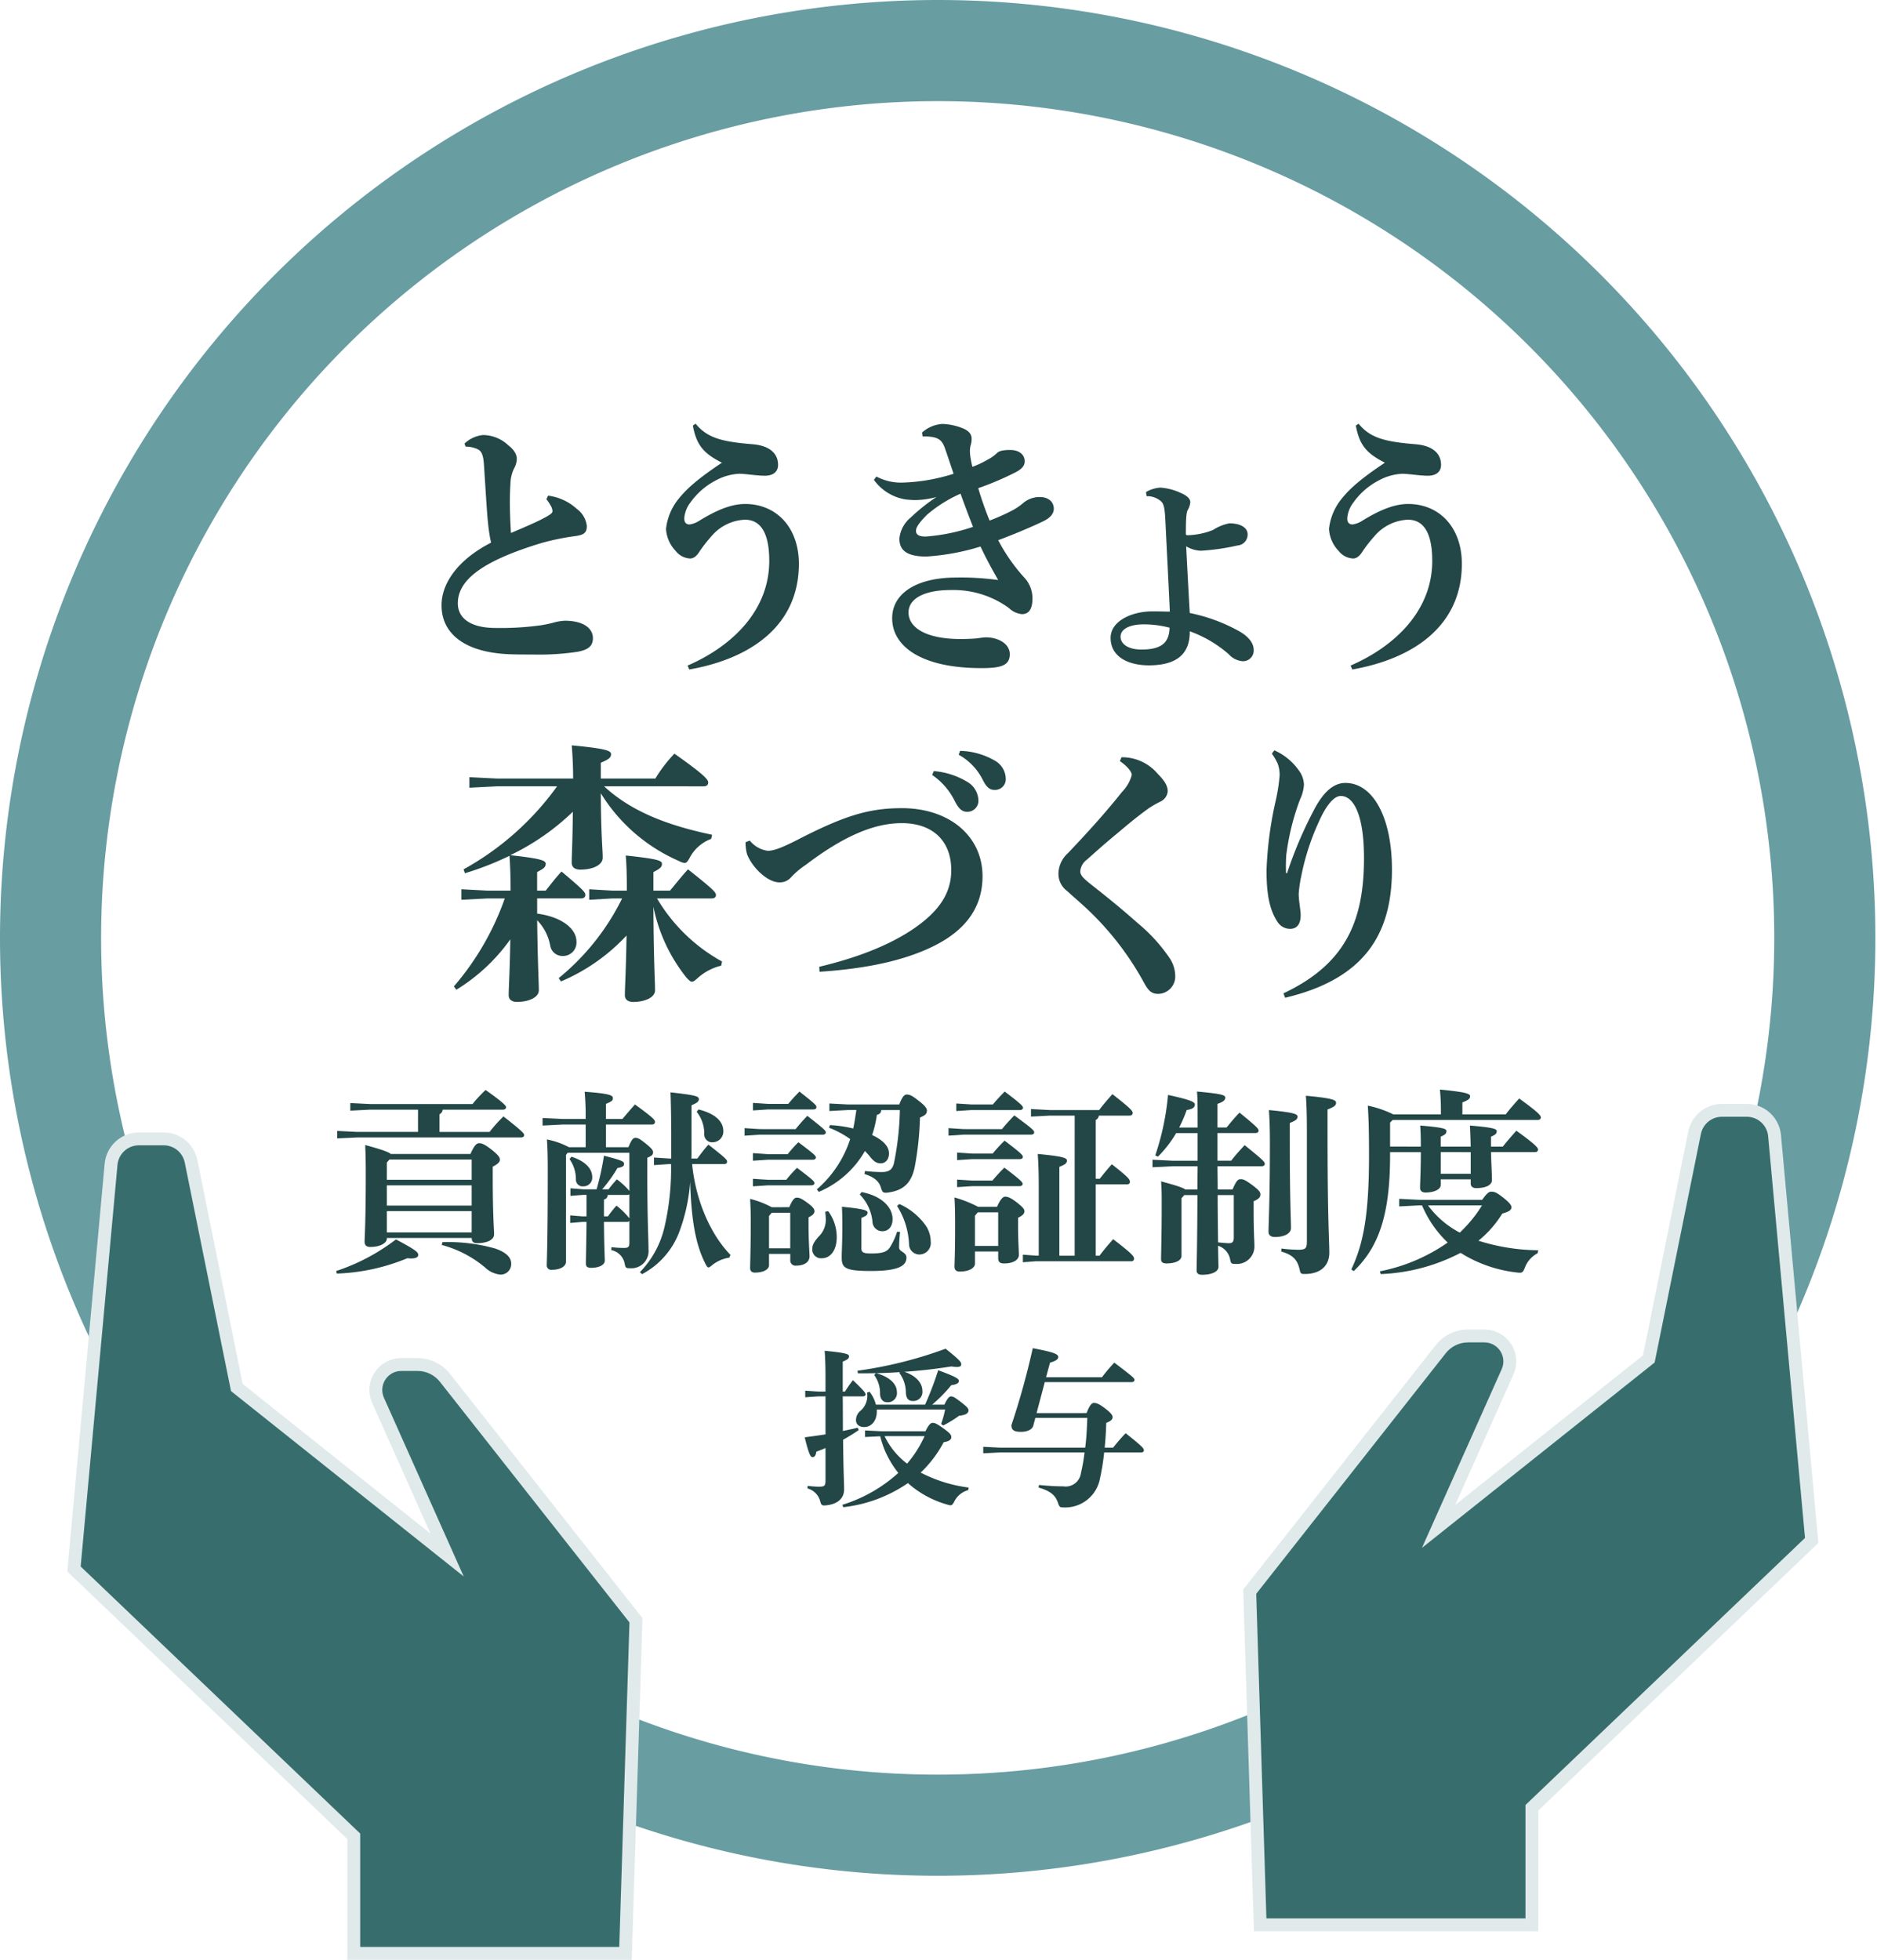
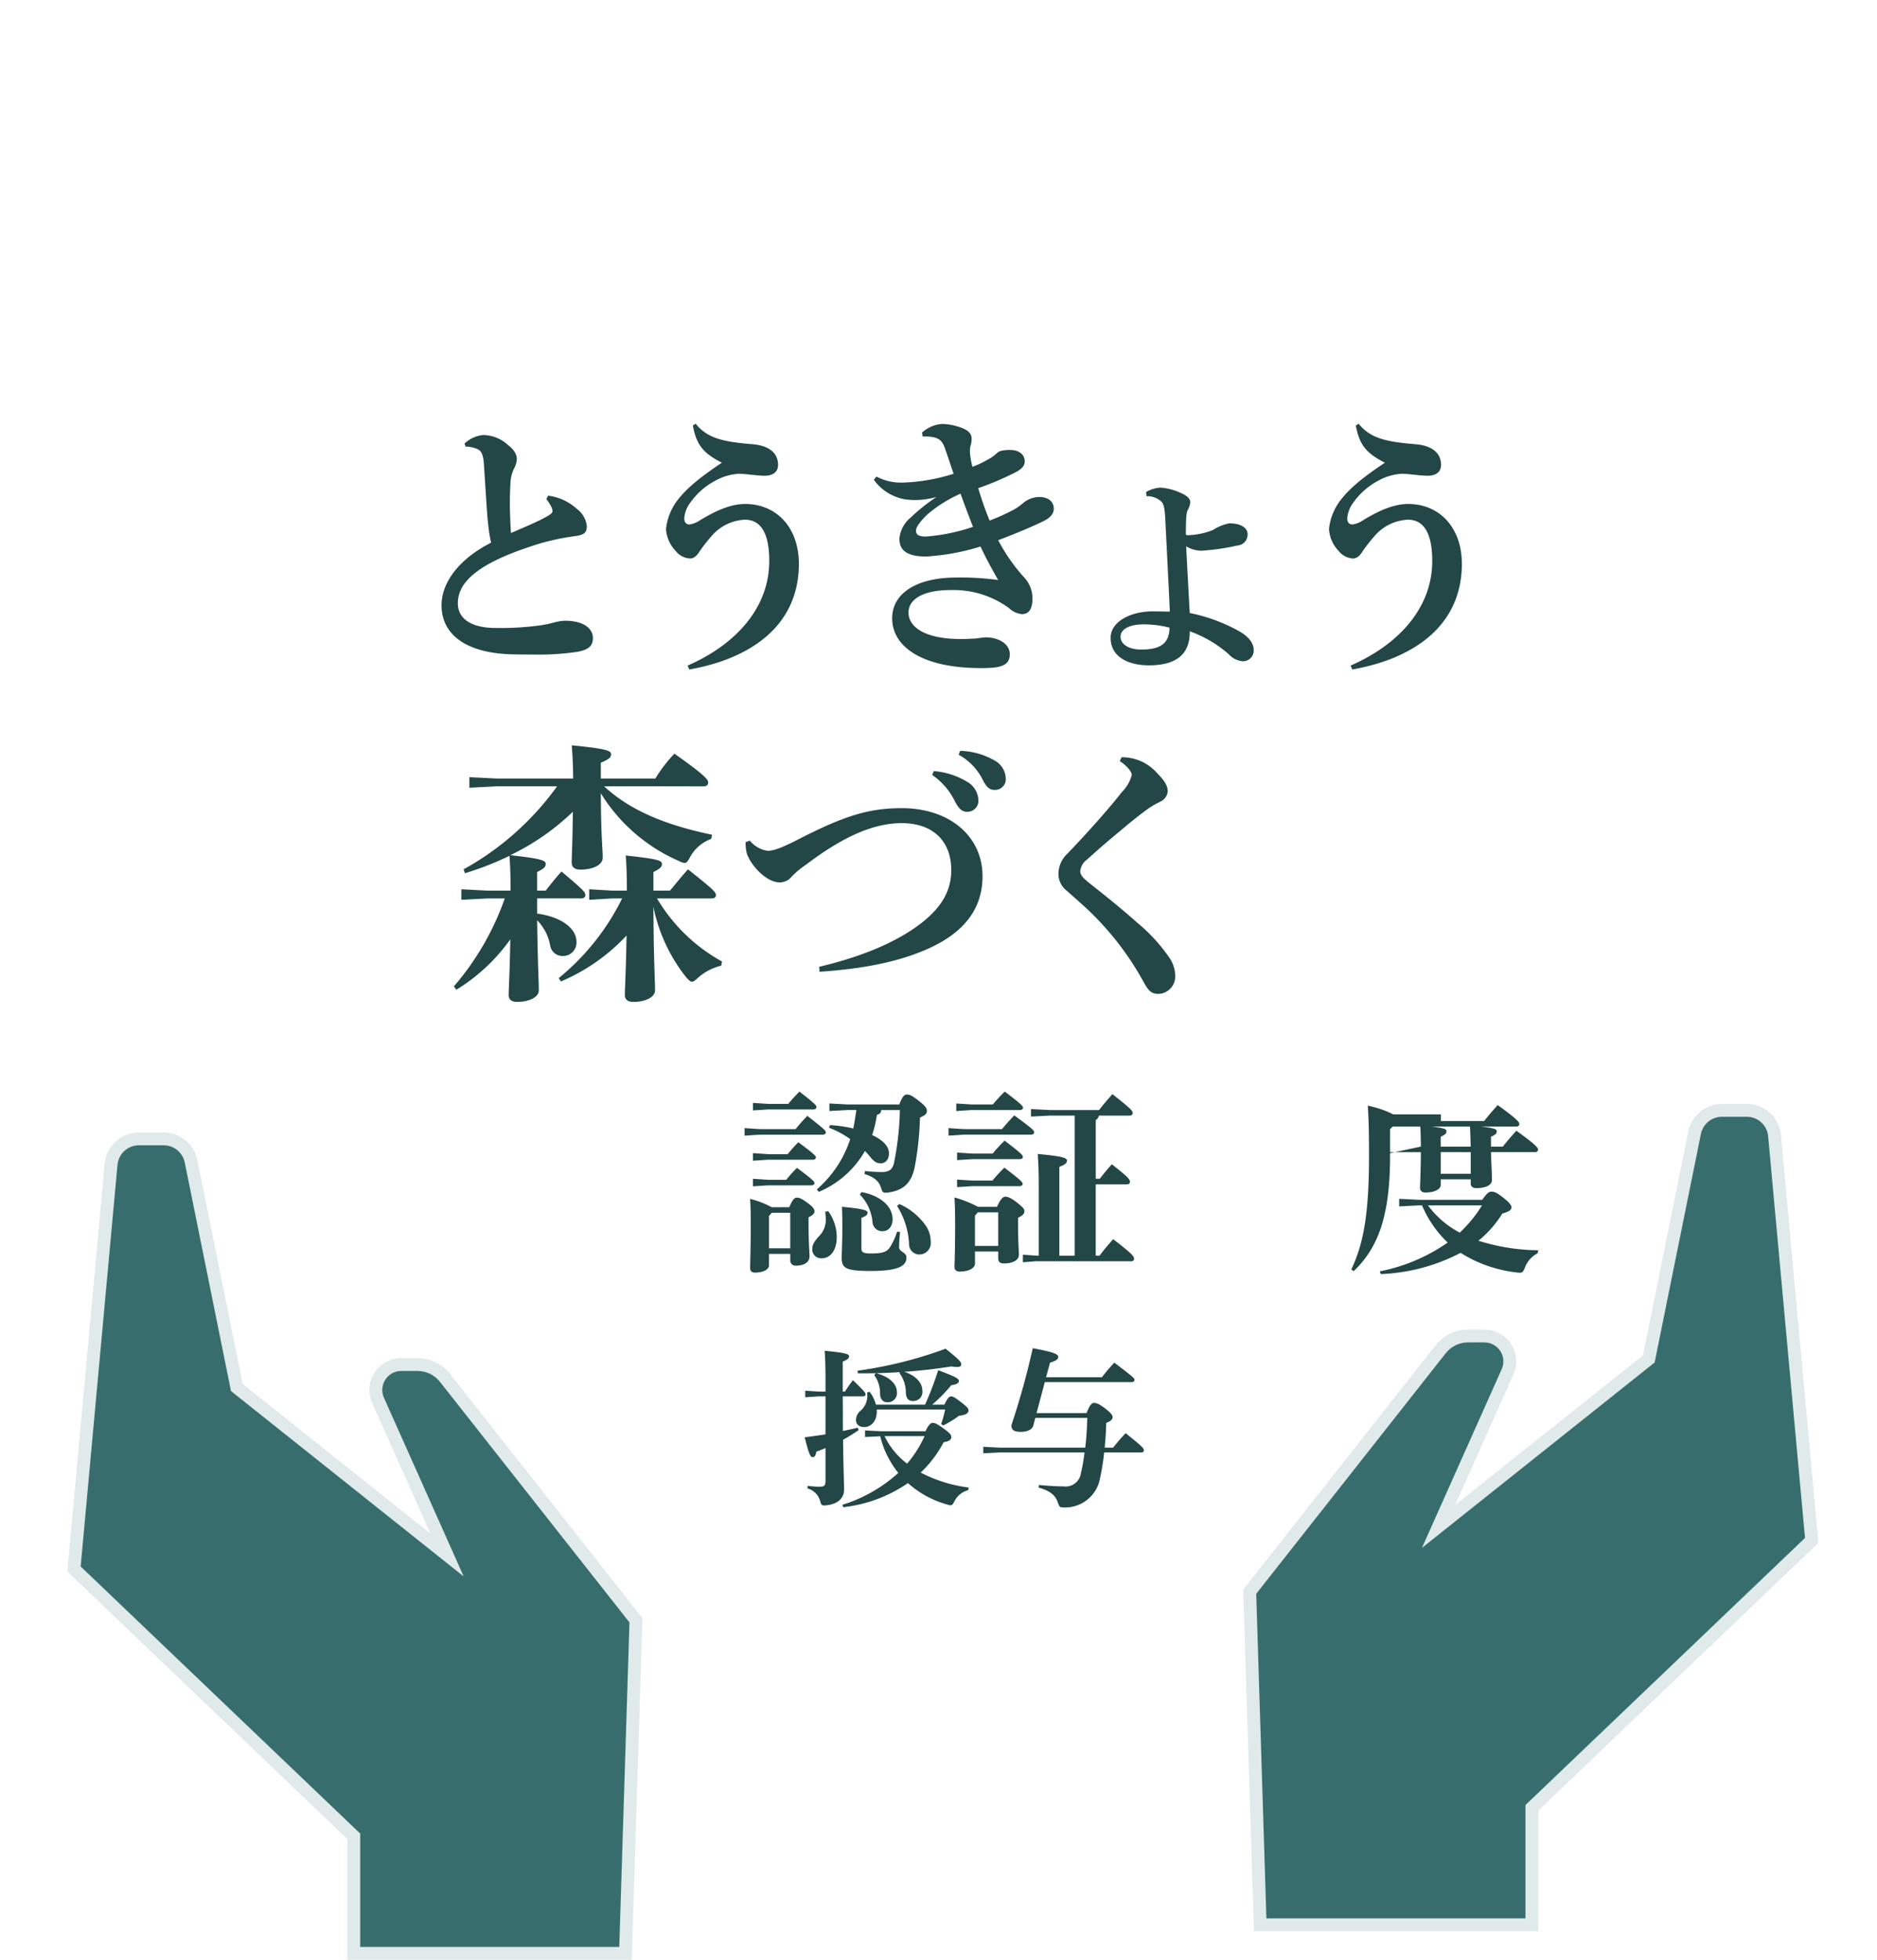
<svg xmlns="http://www.w3.org/2000/svg" width="297" height="310.036" viewBox="0 0 297 310.036">
  <g id="認証制度" transform="translate(8 8)">
    <g id="グループ_1041" data-name="グループ 1041">
-       <path id="パス_2674" data-name="パス 2674" d="M140.5,0A140.372,140.372,0,1,1,0,140.372,140.436,140.436,0,0,1,140.5,0Z" fill="none" stroke="#689da2" stroke-width="16" />
      <g id="グループ_1036" data-name="グループ 1036" transform="translate(61.866 59.024)">
        <g id="グループ_1035" data-name="グループ 1035" transform="translate(0 0)">
          <path id="パス_694" data-name="パス 694" d="M29.138,21.7a8.255,8.255,0,0,1,4.556,2.1,3.87,3.87,0,0,1,1.578,2.715c0,1.1-.526,1.4-1.8,1.578a38.708,38.708,0,0,0-5.34,1.091c-9.723,2.939-13.271,6-13.271,9.549,0,2.362,2.015,3.9,6,3.9a46.346,46.346,0,0,0,7.226-.437c.744-.134,1.226-.218,1.881-.4a8.253,8.253,0,0,1,1.8-.308c3.023,0,4.467,1.231,4.467,2.759,0,1.315-.834,1.842-2.407,2.149a41.163,41.163,0,0,1-7.142.437c-1.181,0-2.446,0-3.633-.045-6.829-.263-10.769-3.062-10.769-7.752,0-3.37,2.452-7.137,7.836-9.9a25.675,25.675,0,0,1-.481-3.107c-.134-1.181-.263-3.33-.655-9.37-.134-1.752-.526-2.144-1.226-2.407a4.506,4.506,0,0,0-1.668-.308l-.174-.481A4.977,4.977,0,0,1,18.85,12.11a5.875,5.875,0,0,1,3.941,1.573c1.181.918,1.4,1.668,1.4,2.233a3.29,3.29,0,0,1-.437,1.489,5.884,5.884,0,0,0-.571,2.407c-.045.789-.09,1.8-.09,2.933,0,1.668.09,3.549.174,4.864,2.149-.924,4.03-1.707,5.385-2.452.924-.487,1.187-.744,1.187-1.008a1.841,1.841,0,0,0-.263-.834,7.177,7.177,0,0,0-.7-1.052Z" transform="translate(-12.284 -10.313)" fill="#234646" />
          <path id="パス_695" data-name="パス 695" d="M22.044,50.058c7.361-3.2,12.919-8.933,12.919-16.551,0-5.345-1.97-6.527-3.857-6.527a7.37,7.37,0,0,0-5.34,2.67,23.182,23.182,0,0,0-1.842,2.368c-.437.7-.918,1.1-1.483,1.1a3.078,3.078,0,0,1-2.278-1.187,5.466,5.466,0,0,1-1.534-3.5,9.086,9.086,0,0,1,2.015-4.78c1.271-1.573,3.023-3.151,6.829-5.687-2.933-1.489-4.024-2.8-4.6-5.872l.437-.3c1.8,2.189,3.985,2.843,8.933,3.241,2.8.213,4.114,1.483,4.114,3.28,0,1.052-.744,1.713-2.1,1.713-1.22,0-3.107-.313-4.025-.313a8.59,8.59,0,0,0-3.812,1.1,11.252,11.252,0,0,0-3.941,3.459,4.625,4.625,0,0,0-.963,2.5c0,.744.4.963.834.963a3.864,3.864,0,0,0,1.573-.61c2.72-1.668,5.038-2.631,7.226-2.631,4.993,0,8.5,3.767,8.5,9.46,0,9.678-7.444,14.973-17.341,16.725Z" transform="translate(16.891 -11.789)" fill="#234646" />
          <path id="パス_696" data-name="パス 696" d="M32.125,13.152a5.308,5.308,0,0,1,3.2-1.355,9.352,9.352,0,0,1,3.37.739c.879.4,1.271.924,1.271,1.578a3.484,3.484,0,0,1-.174,1.136A3.191,3.191,0,0,0,39.7,16a5.07,5.07,0,0,0,.039.744,15.515,15.515,0,0,0,.353,1.836A14.848,14.848,0,0,0,42.5,17.445a6.408,6.408,0,0,0,1.489-1.052c.263-.263.789-.481,2.06-.481,1.444,0,2.317.744,2.317,1.791,0,.616-.347,1.142-1.31,1.668a47.307,47.307,0,0,1-6.045,2.586c.481,1.618,1.142,3.543,1.8,5.122a32,32,0,0,0,3.722-1.668,9.355,9.355,0,0,0,1.578-1.091,4,4,0,0,1,2.625-.963c1.4,0,2.233.784,2.233,1.842,0,.784-.526,1.444-1.707,2.009-1.444.7-4.164,1.886-7.092,2.978a28.381,28.381,0,0,0,4.288,6.09,4.837,4.837,0,0,1,1.136,3.107c0,1.925-.739,2.5-1.662,2.5a3.414,3.414,0,0,1-2.06-.963,14.913,14.913,0,0,0-9.191-2.849c-4.383,0-6.7,1.45-6.7,3.549,0,2.368,2.715,4.2,8.234,4.2.963,0,1.881-.045,2.446-.09.4-.045,1.226-.174,1.539-.174,2.054,0,3.806,1.052,3.806,2.67,0,1.881-1.578,2.194-4.556,2.194-9.236,0-14.055-3.33-14.055-7.887,0-4.03,4.03-6.437,10.07-6.437a42.991,42.991,0,0,1,6.706.392c-1.052-1.836-1.842-3.28-2.8-5.3A36.485,36.485,0,0,1,32.78,32.77c-3.5,0-4.243-1.315-4.243-2.849A4.934,4.934,0,0,1,30.328,26.6,29.448,29.448,0,0,1,34.4,23.356a13.334,13.334,0,0,1-3.37.481c-.481,0-.963-.045-1.45-.09a7.664,7.664,0,0,1-5.077-3.107l.392-.526a8.331,8.331,0,0,0,4.12.963,29.529,29.529,0,0,0,8.1-1.4c-.437-1.265-.918-2.754-1.4-4.114-.442-1.181-.968-1.791-3.241-1.791h-.263Zm.789,13c-1.181,1.187-1.752,1.97-1.752,2.541s.392.918,1.534.918a30.211,30.211,0,0,0,7.489-1.534c-.66-1.7-1.315-3.409-1.97-5.25A21.209,21.209,0,0,0,32.914,26.154Z" transform="translate(43.909 -11.752)" fill="#234646" />
          <path id="パス_697" data-name="パス 697" d="M36.8,14.3a5.028,5.028,0,0,1,2.278-.7,8.982,8.982,0,0,1,3.2.834c1.136.481,1.528,1,1.528,1.483a3.066,3.066,0,0,1-.431,1.271c-.179.4-.269,1.142-.269,3.683,0,.213.09.257.269.257A11.614,11.614,0,0,0,47.4,20.3a7.353,7.353,0,0,1,2.586-1.052c1.925,0,2.888.789,2.888,1.707a1.724,1.724,0,0,1-1.618,1.8,35.157,35.157,0,0,1-5.782.828,4.9,4.9,0,0,1-2.323-.7c.224,4.383.442,8.368.571,10.551a27.1,27.1,0,0,1,7.836,2.894c1.534.873,2.278,1.925,2.278,2.933a1.69,1.69,0,0,1-1.752,1.8,3.326,3.326,0,0,1-2.189-1.1,19.145,19.145,0,0,0-6.174-3.633c.045,3.722-2.233,5.385-6.482,5.385-3.2,0-6.04-1.315-6.04-4.338,0-2.715,3.414-4.2,6.61-4.2,1.271,0,2.189.039,2.759.039-.174-3.9-.437-8.973-.7-14.273-.09-1.925-.218-2.67-.616-3.107a3.3,3.3,0,0,0-2.362-.879Zm-4.03,22.9c0,1.008,1.008,2.015,3.33,2.015,3.5,0,4.377-1.4,4.422-3.459a16.151,16.151,0,0,0-4.114-.526C34.568,35.224,32.771,35.8,32.771,37.194Z" transform="translate(74.67 -3.482)" fill="#234646" />
          <path id="パス_698" data-name="パス 698" d="M40.786,50.058c7.355-3.2,12.919-8.933,12.919-16.551,0-5.345-1.97-6.527-3.857-6.527a7.36,7.36,0,0,0-5.34,2.67,21.668,21.668,0,0,0-1.842,2.368c-.437.7-.918,1.1-1.489,1.1a3.077,3.077,0,0,1-2.273-1.187,5.437,5.437,0,0,1-1.534-3.5,9.086,9.086,0,0,1,2.015-4.78c1.265-1.573,3.017-3.151,6.829-5.687-2.933-1.489-4.024-2.8-4.6-5.872l.437-.3c1.791,2.189,3.985,2.843,8.933,3.241,2.8.213,4.114,1.483,4.114,3.28,0,1.052-.744,1.713-2.1,1.713-1.22,0-3.107-.313-4.024-.313a8.59,8.59,0,0,0-3.812,1.1,11.252,11.252,0,0,0-3.941,3.459,4.625,4.625,0,0,0-.963,2.5c0,.744.392.963.834.963a3.864,3.864,0,0,0,1.573-.61c2.72-1.668,5.038-2.631,7.226-2.631,4.993,0,8.5,3.767,8.5,9.46,0,9.678-7.444,14.973-17.341,16.725Z" transform="translate(103.054 -11.789)" fill="#234646" />
          <path id="パス_699" data-name="パス 699" d="M36.4,27.362c4.075,3.767,9.549,6.09,17.083,7.663l-.134.655a6.3,6.3,0,0,0-3.33,2.849c-.347.66-.565.963-.873.963a2.591,2.591,0,0,1-.873-.3,27.311,27.311,0,0,1-12.393-10.73c.039,6.918.3,8.76.3,10.2,0,1.136-1.528,1.881-3.543,1.881-.879,0-1.36-.4-1.36-1.1,0-1.31.134-2.888.179-8.055a37.815,37.815,0,0,1-9.9,6.874c4.819.526,5.609.834,5.609,1.355,0,.571-.4.795-1.36,1.315v2.933h1.36c.828-1.047,1.528-1.97,2.5-3.023,3.588,3.023,3.767,3.286,3.767,3.728,0,.3-.224.526-.66.526H25.809v2.407c3.985.526,6.219,2.452,6.219,4.422a2.127,2.127,0,0,1-2.233,2.278,1.958,1.958,0,0,1-1.925-1.668,7.708,7.708,0,0,0-2.06-3.985c.09,7.008.263,9.812.263,11.083,0,1.091-1.528,1.836-3.459,1.836-.828,0-1.31-.392-1.31-1.047,0-1.187.174-3.594.257-8.849a29.154,29.154,0,0,1-8.536,7.971l-.392-.526A43.325,43.325,0,0,0,20.688,45.1H17.973l-4.159.213V43.65l4.159.218h3.633c0-1.836-.045-3.677-.174-5.513a47.307,47.307,0,0,1-7.053,2.759l-.213-.616a45.037,45.037,0,0,0,14.8-13.137h-9.5l-4.377.224V25.918l4.377.218H31.5c0-1.791-.084-3.633-.218-5.256,5.39.526,6.219.834,6.219,1.4s-.4.828-1.618,1.355v2.5H44.51A22.587,22.587,0,0,1,47.527,22.2c4.864,3.42,5.345,4.12,5.345,4.556,0,.392-.263.61-.7.61ZM37.72,45.1l-3.677.213V43.65l3.677.218H40c0-2.452-.045-4.069-.174-5.558,4.948.526,5.732.789,5.732,1.31,0,.571-.392.795-1.355,1.315v2.933h2.625c.879-1.047,1.842-2.273,2.849-3.37,3.985,3.151,4.422,3.633,4.422,4.075,0,.3-.218.526-.655.526h-8.67a27.181,27.181,0,0,0,10.288,9.98l-.129.655a8.586,8.586,0,0,0-3.683,1.925c-.437.4-.7.616-.957.616-.224,0-.442-.218-.834-.616A26.211,26.211,0,0,1,44.2,46.41c.045,8.581.263,11.822.263,13.227,0,1.091-1.534,1.836-3.459,1.836-.834,0-1.315-.392-1.315-1.047,0-1.271.179-3.812.263-9.46a30.3,30.3,0,0,1-10.377,7.265l-.353-.526A37.731,37.731,0,0,0,39.254,45.1Z" transform="translate(-10.68 30.006)" fill="#234646" />
          <path id="パス_700" data-name="パス 700" d="M21.54,35.226a4.4,4.4,0,0,0,2.843,1.618c.744,0,1.842-.263,4.819-1.8C36.687,31.2,40.5,30.1,45.62,30.1c7.444,0,12.745,4.383,12.745,10.775,0,6.7-4.993,9.941-9.241,11.732-4.467,1.886-9.941,2.933-16.551,3.375l-.045-.789c5.872-1.4,11.122-3.375,15.152-6.174,3.812-2.67,5.737-5.474,5.737-9.107,0-4.685-2.978-7.444-7.836-7.444-4.383,0-9.2,2.054-15.2,6.61a12.857,12.857,0,0,0-2.323,1.97,2.334,2.334,0,0,1-1.836.789c-1.925,0-4.338-2.412-5.122-4.467a6.6,6.6,0,0,1-.224-1.886ZM50.658,24.233a12.092,12.092,0,0,1,5.513,1.842,3.484,3.484,0,0,1,1.534,2.67,1.737,1.737,0,0,1-1.791,1.925c-.879,0-1.4-.61-2.015-1.842a10.7,10.7,0,0,0-3.5-3.98Zm4.159-3.2a11.492,11.492,0,0,1,5.474,1.534,3.359,3.359,0,0,1,1.752,2.888,1.692,1.692,0,0,1-1.8,1.752c-.61,0-1.181-.263-1.836-1.578a9.231,9.231,0,0,0-3.812-3.98Z" transform="translate(27.235 30.727)" fill="#234646" />
          <path id="パス_701" data-name="パス 701" d="M39.7,21.217a7.369,7.369,0,0,1,5.737,2.625c1.226,1.226,1.578,2.015,1.578,2.759a1.978,1.978,0,0,1-1.052,1.578,16.53,16.53,0,0,0-2.06,1.181c-2.009,1.489-2.843,2.189-4.775,3.812-2.536,2.1-3.806,3.28-4.9,4.243a2.548,2.548,0,0,0-1.052,1.842c0,.7.616,1.226,2.06,2.362,2.5,1.97,4.864,3.9,6.963,5.782A26.532,26.532,0,0,1,47.321,53,5.212,5.212,0,0,1,48.2,55.68a2.76,2.76,0,0,1-2.67,2.972c-1.1,0-1.578-.526-2.233-1.707a46.857,46.857,0,0,0-8.452-11.167c-1.271-1.226-2.452-2.228-3.767-3.414a3.388,3.388,0,0,1-1.355-2.754,4.448,4.448,0,0,1,1.483-3.2c3.241-3.414,6.09-6.566,8.586-9.717a5.979,5.979,0,0,0,1.534-2.67c0-.571-.834-1.494-1.886-2.194Z" transform="translate(67.889 31.555)" fill="#234646" />
-           <path id="パス_702" data-name="パス 702" d="M36.833,21.021a9.382,9.382,0,0,1,3.857,3.151,3.972,3.972,0,0,1,.828,2.278,6.277,6.277,0,0,1-.61,2.323,38.264,38.264,0,0,0-2.189,8.844c-.09,1.4-.045,2.189-.045,2.8l.174.045a64.586,64.586,0,0,1,4.6-10.646c1.226-2.1,2.67-3.633,4.64-3.633,4.248,0,7.355,5.256,7.355,13.708,0,10.422-4.551,17.341-16.9,20.274l-.269-.7c10.075-4.73,12.745-11.782,12.745-21.415,0-6.784-1.618-9.807-3.677-9.807-1.136,0-2.407,1.662-3.5,4.159a37.859,37.859,0,0,0-2.715,8.362,20.222,20.222,0,0,0-.437,2.939c0,1.226.308,2.491.308,3.414,0,1.31-.526,2.144-1.668,2.144A2.346,2.346,0,0,1,37.4,48.258c-1.444-2.1-1.8-4.859-1.8-8.273A58.533,58.533,0,0,1,37.1,28.773a28.581,28.581,0,0,0,.571-3.767,5.162,5.162,0,0,0-.308-1.881,9.472,9.472,0,0,0-.918-1.578Z" transform="translate(94.94 30.654)" fill="#234646" />
        </g>
      </g>
      <g id="グループ_1038" data-name="グループ 1038" transform="translate(45.197 164.366)">
        <g id="グループ_1037" data-name="グループ 1037" transform="translate(0 0)">
-           <path id="パス_703" data-name="パス 703" d="M9.306,59.272a31.928,31.928,0,0,0,9.46-5c3.051,1.634,3.521,2.009,3.521,2.452,0,.47-.593.565-1.192.565-.157,0-.347-.034-.537-.034A31.953,31.953,0,0,1,9.4,59.681ZM26.154,33.748a.865.865,0,0,1-.5.722v2.8h7.92a23.85,23.85,0,0,1,2.2-2.452c3.207,2.513,3.269,2.731,3.269,2.955s-.185.375-.5.375H12.608L9.463,38.3V37.112l3.146.157h9.644V33.748H14.679l-3.14.157v-1.2l3.14.157H30.873a23.2,23.2,0,0,1,2.071-2.228c2.922,2.071,3.241,2.513,3.241,2.732s-.19.381-.5.381Zm4.4,7.008c.632-1.444,1.008-1.7,1.383-1.7.409,0,.851.157,2.015,1.069,1.1.879,1.254,1.226,1.254,1.539,0,.375-.375.722-1.131,1.1v1.416c0,6.415.218,8.642.218,9.275,0,.974-1.287,1.416-2.7,1.416-.532,0-.845-.224-.845-.823H17.321v.1c0,.66-.974,1.321-2.642,1.321-.565,0-.879-.28-.879-.817,0-.756.185-2.983.185-10.59,0-2.39-.028-3.051-.09-4.719,2.67.728,3.677,1.1,4.052,1.416Zm-12.824.879-.409.47v2.737H30.744V41.635Zm-.409,4.086v3.207H30.744V45.721Zm0,4.086v3.364H30.744V49.807Zm8.8,4.9a27.484,27.484,0,0,1,8.334,1.008c1.539.532,2.541,1.287,2.541,2.39a1.655,1.655,0,0,1-1.819,1.724,4.082,4.082,0,0,1-2.329-1.125A17.734,17.734,0,0,0,26,55.152Z" transform="translate(-9.306 -30.569)" fill="#234646" />
-           <path id="パス_704" data-name="パス 704" d="M28.876,40.336H19.1l-.252.347v16.91c0,.632-.784,1.259-2.233,1.259a.707.707,0,0,1-.812-.789c0-.722.157-3.079.157-14.99,0-2.233-.034-3.4-.129-4.842a12.846,12.846,0,0,1,3.487,1.226h2.642V35.875H18.28l-3.14.157V34.839l3.14.151h3.677v-.94c0-1.1-.062-2.166-.157-3.364,3.834.285,4.467.537,4.467,1.008,0,.409-.224.537-1.1.912V34.99h2.608c.66-.784,1.259-1.472,1.981-2.295,2.989,2.172,3.174,2.457,3.174,2.771,0,.218-.157.409-.5.409h-7.26v3.582h3.554c.532-1.287.784-1.478,1.1-1.478.375,0,.627.1,1.573.851.974.784,1.226,1.1,1.226,1.411,0,.409-.157.571-.912.884V43.2c0,7.987.19,10.719.19,12.415A2.719,2.719,0,0,1,28.937,58.6c-.6,0-.66-.062-.789-.627a2.68,2.68,0,0,0-2.133-2.233l.028-.47A15.618,15.618,0,0,0,28,55.393c.688,0,.879-.123.879-.879V51.122a.443.443,0,0,1-.381.151H24.851c.028,4.025.129,5.413.129,6.135,0,.655-.851,1.131-2.172,1.131-.565,0-.817-.19-.817-.66,0-.817.062-2.424.1-6.6h-.66l-1.92.162v-1.2l1.92.157h.66V47h-.537l-2.009.157v-1.2l2.009.162h2.138a43.306,43.306,0,0,0,1.164-5.312c2.983.75,3.174.94,3.174,1.287s-.19.5-1.036.655a22.335,22.335,0,0,1-2.424,3.37h1.008a20.472,20.472,0,0,1,1.321-1.573,12.237,12.237,0,0,1,1.981,1.825Zm-9.18.627c2.138.666,3.3,1.858,3.3,3.207a1.374,1.374,0,0,1-1.416,1.478,1.048,1.048,0,0,1-1.164-1.064,5.551,5.551,0,0,0-1.008-3.241Zm9.18,5.944a.514.514,0,0,1-.347.1H25.445a.719.719,0,0,1-.593.722v2.67h.627a20.2,20.2,0,0,1,1.355-1.7,12.353,12.353,0,0,1,2.043,2.009ZM44.683,56.932a5.626,5.626,0,0,0-2.642,1.131c-.313.252-.5.414-.627.414-.185,0-.313-.19-.5-.565-1.545-3.023-2.233-6.857-2.424-12.986a28.282,28.282,0,0,1-1.763,8.049,12.571,12.571,0,0,1-5.844,6.566l-.347-.313a15.039,15.039,0,0,0,3.9-7.165,40.836,40.836,0,0,0,1.036-9.935h-.347l-2.356.162v-1.2l2.356.157H35.5V37.571c0-2.513-.062-5.721-.123-6.79,3.991.442,4.495.627,4.495,1.069,0,.409-.347.627-1.164.974v6.728c0,.6,0,1.164-.028,1.7h.94c.6-.784,1.041-1.411,1.763-2.2,2.765,2.166,2.955,2.39,2.955,2.7,0,.218-.157.375-.476.375h-5.06c.6,6.067,3.084,11.318,6.068,14.368Zm-4.87-23.447c2.765.688,3.929,1.981,3.929,3.426a1.7,1.7,0,0,1-1.634,1.763,1.237,1.237,0,0,1-1.383-1.321,5.533,5.533,0,0,0-1.2-3.493Z" transform="translate(17.515 -30.339)" fill="#234646" />
          <path id="パス_705" data-name="パス 705" d="M28.927,36.62c.565-.694,1.069-1.287,1.853-2.1,2.771,2.166,2.927,2.357,2.927,2.636,0,.19-.19.347-.5.347H23.24l-2.39.157V36.463l2.39.157Zm-1,12.353c.5-1.2.845-1.511,1.159-1.511.381,0,.694.067,1.758.851.98.722,1.069,1.041,1.069,1.321,0,.347-.341.66-.94.94v1.069c0,2.8.157,4.562.157,5.094,0,.946-.879,1.478-2.1,1.478a.825.825,0,0,1-.946-.912v-.946H24.718v1.8c0,.593-.756,1.159-2.233,1.159-.5,0-.756-.246-.756-.722,0-.532.1-2.955.1-7.478,0-1.444-.034-2.233-.1-3.459a14.657,14.657,0,0,1,3.426,1.321Zm-.162-16.344c.565-.694,1.131-1.287,1.763-1.948,2.67,2.071,2.7,2.228,2.7,2.48,0,.19-.19.347-.5.347h-7.17l-2.384.157V32.472l2.384.157Zm-.09,7.954a21.311,21.311,0,0,1,1.69-1.886c2.642,1.976,2.771,2.166,2.771,2.418,0,.19-.19.347-.5.347H24.555l-2.384.157v-1.2l2.384.162Zm-.224,4.052a20.6,20.6,0,0,1,1.7-1.886c2.636,1.981,2.759,2.172,2.759,2.424,0,.185-.185.341-.5.341H24.555l-2.384.157V44.479l2.384.157Zm-2.295,5.217-.437.5v5.122h3.358V49.852Zm8.928-.252a6.934,6.934,0,0,1,1.349,4.12c0,2.071-1,3.33-2.356,3.33a1.378,1.378,0,0,1-1.506-1.478c0-.565.19-1.035,1-1.948a3.678,3.678,0,0,0,1.136-2.608,10.685,10.685,0,0,0-.1-1.321ZM45.333,32.718c.476-1.254.817-1.567,1.164-1.567.5,0,.851.157,1.886.974.946.722,1.321,1.164,1.321,1.573,0,.532-.313.75-1.1,1.1a48.571,48.571,0,0,1-.851,7.92c-.537,2.39-1.7,3.582-4.181,3.935a2.148,2.148,0,0,1-.409.028c-.47,0-.537-.19-.756-.879-.313-.946-1.069-1.606-2.575-2.077l.062-.47c1.008.1,1.92.157,2.67.157,1.131,0,1.668-.381,1.92-1.383a46.3,46.3,0,0,0,.94-8.424H42.473c-.028.409-.185.627-.688.756a16.989,16.989,0,0,1-.756,3.207,4.7,4.7,0,0,1,.694.341c1.383.789,1.976,1.668,1.976,2.547,0,1.008-.593,1.573-1.287,1.573-.565,0-1.008-.157-1.73-1.069-.218-.285-.5-.565-.784-.879A15.207,15.207,0,0,1,32.6,46.549l-.313-.4a17.629,17.629,0,0,0,5.278-7.954A15.046,15.046,0,0,0,34.211,36.4l.151-.414a20.138,20.138,0,0,1,3.683.537c.218-.974.341-1.948.5-2.922H37.161l-2.888.157V32.567l2.888.151ZM45.462,52.9a20.329,20.329,0,0,0-.157,2.452c0,.688,1.159.722,1.159,1.573,0,1.159-.879,2.138-5.625,2.138-4.086,0-4.618-.476-4.618-2.138,0-1.008.1-2.2.1-5.094,0-1.478-.034-2.2-.062-2.922,3.392.313,4.053.565,4.053.907,0,.381-.218.537-.974.851v4.842c0,.627.375.784,1.506.784,1.791,0,2.58-.218,3.084-1.1a10.509,10.509,0,0,0,1.063-2.356Zm-6.1-6.319c3.3.627,4.909,2.485,4.909,4.276,0,1.192-.66,1.914-1.606,1.914a1.537,1.537,0,0,1-1.573-1.506,7.115,7.115,0,0,0-2.009-4.3Zm5.972,1.886a10.166,10.166,0,0,1,4.215,3.459,4.528,4.528,0,0,1,.756,2.485,1.812,1.812,0,0,1-1.8,2.043,1.636,1.636,0,0,1-1.629-1.64,12.291,12.291,0,0,0-1.892-6.034Z" transform="translate(43.766 -30.362)" fill="#234646" />
          <path id="パス_706" data-name="パス 706" d="M35.074,36.62c.565-.694,1.164-1.349,1.948-2.172,3.051,2.233,3.146,2.424,3.146,2.7,0,.19-.19.347-.5.347H29.006l-2.39.157V36.463l2.39.157Zm-.789,12.292c.537-1.2.946-1.606,1.287-1.606.414,0,.884.157,1.892.946s1.159,1.069,1.159,1.349c0,.381-.218.66-1.008,1.041v1.192c0,2.39.129,3.957.129,4.685,0,.784-.879,1.349-2.323,1.349-.66,0-.946-.218-.946-.845V55.981H30.8V57.9c0,.627-.817,1.254-2.418,1.254-.537,0-.823-.246-.823-.784,0-.375.1-2.015.1-6.6,0-2.043-.034-3.146-.1-4.338A19.733,19.733,0,0,1,31.3,48.912Zm-.655-16.193a27.236,27.236,0,0,1,1.881-2.037C38.247,32.752,38.4,33,38.4,33.256c0,.19-.19.347-.5.347H30.232l-2.39.157V32.567l2.39.151ZM33.6,40.488a25.268,25.268,0,0,1,1.886-2.043c2.732,2.071,2.894,2.323,2.894,2.575,0,.19-.19.347-.5.347H30.361l-2.39.157V40.331l2.39.157Zm-.034,4.271a27.3,27.3,0,0,1,1.886-2.043c2.737,2.077,2.894,2.329,2.894,2.58,0,.19-.19.347-.5.347H30.361l-2.39.157V44.607l2.39.151ZM31.239,49.79l-.442.532V55.1h3.677V49.79ZM46.576,34.482H42.647l-2.983.157V33.446l2.983.157h7.8c.661-.884,1.383-1.7,2.1-2.513,3.017,2.356,3.207,2.67,3.207,2.983,0,.224-.157.409-.5.409H50.41a.919.919,0,0,1-.5.694v9.3h.632c.565-.722,1.287-1.6,1.914-2.295,2.676,2.1,2.86,2.39,2.86,2.8,0,.218-.157.375-.47.375H49.907V56.642h.6c.66-.879,1.45-1.825,2.166-2.608,3.051,2.356,3.3,2.7,3.3,3.112a.394.394,0,0,1-.437.375H40.481l-2.1.162v-1.2l2.1.157h.409V45.486c0-2.138-.067-3.649-.157-4.937,3.957.375,4.618.627,4.618,1.036,0,.442-.285.633-1.2,1.008V56.642h2.424Z" transform="translate(70.274 -30.362)" fill="#234646" />
-           <path id="パス_707" data-name="パス 707" d="M45.049,46.174c.632-1.478.884-1.634,1.293-1.634.437,0,.756.157,1.886.974,1.069.817,1.226,1.1,1.226,1.45,0,.409-.252.722-1.069,1.063v1.416c0,3.677.123,4.875.123,5.6a2.775,2.775,0,0,1-3.079,2.894c-.565,0-.633-.067-.756-.666a2.819,2.819,0,0,0-1.914-2.2c.028,2.233.062,3.084.062,3.336,0,.784-1.1,1.254-2.608,1.254-.565,0-.851-.218-.851-.688,0-.817.1-3.554.129-11.917H37.414l-.442.5v9.118c0,.722-.94,1.192-2.384,1.192-.6,0-.851-.218-.851-.688,0-.946.1-3.493.1-8.771,0-1.287,0-2.357-.1-3.521,2.547.688,3.487,1.007,3.834,1.287h1.92c0-1.226.028-2.452.028-3.677H35.528l-3.146.157V41.462l3.146.157h3.991V37.247H36.127a18.527,18.527,0,0,1-2.894,3.739l-.409-.218a41.27,41.27,0,0,0,2.015-9.555c3.8.817,4.243,1.164,4.243,1.506,0,.476-.347.728-1.293.884A21.022,21.022,0,0,1,36.6,36.368h2.922V35.2c0-2.009,0-3.33-.1-4.523,4.181.375,4.467.593,4.467.974,0,.341-.218.627-1.226.974v3.739h1.444c.66-.817,1.259-1.539,2.043-2.356,2.894,2.356,3.017,2.575,3.017,2.86,0,.218-.185.375-.5.375H42.664v4.372h2.166a30.731,30.731,0,0,1,2.138-2.452c3.051,2.452,3.179,2.67,3.179,2.955,0,.218-.19.375-.5.375h-6.98c0,1.226.028,2.452.028,3.677Zm-2.357.879c0,2.485.034,5,.067,7.484.974.1,1.411.129,1.7.129.565,0,.784-.19.784-.946V47.053Zm11.413-8.077c0,8.709.19,12.135.19,13.3,0,.845-1.041,1.411-2.547,1.411-.66,0-1.008-.313-1.008-.812,0-1.265.218-4.847.218-13.993,0-2.48-.062-3.991-.157-5.278,3.9.375,4.528.627,4.528,1.036,0,.442-.313.633-1.226,1.008ZM52.784,55.511a21.3,21.3,0,0,0,2.642.19c1.192,0,1.383-.19,1.383-1.383V36.933c0-2.67-.062-4.243-.157-5.592,4.086.375,4.775.655,4.775,1.1,0,.47-.375.694-1.349,1.069v3.644c0,13.831.28,17.133.28,19.02,0,1.914-1.226,3.364-3.9,3.364-.565,0-.66-.062-.784-.661-.347-1.511-.974-2.328-2.927-2.894Z" transform="translate(96.783 -30.362)" fill="#234646" />
-           <path id="パス_708" data-name="パス 708" d="M49,39.647c0-1.254-.028-2.356-.1-3.33,3.773.313,4.153.532,4.153.879,0,.381-.19.565-.912.884v1.567h4.747c-.034-1.355-.062-2.418-.123-3.33,3.705.313,4.243.532,4.243.879,0,.381-.162.565-.912.884v1.567h1.881c.632-.817,1.355-1.634,2.138-2.513,2.955,2.138,3.431,2.67,3.431,2.989,0,.218-.157.4-.5.4H60.1c.028,1.388.151,3.459.151,4.405,0,.817-.968,1.287-2.513,1.287-.532,0-.845-.285-.845-.694v-.688H52.148v.879c0,.722-1.069,1.2-2.418,1.2-.537,0-.851-.285-.851-.694,0-.784.123-2.894.123-5.693h-4.87v.5c0,9.432-1.791,14.525-5.754,18.326L38,59.075c1.92-4.058,2.8-8.676,2.8-17.979,0-4.909-.1-6.353-.19-7.926a16.737,16.737,0,0,1,4.052,1.388h7.512v-.851c0-1.1-.062-2.043-.151-3.084,3.9.381,4.775.632,4.775,1.041,0,.437-.313.627-1.226,1v1.892h6.851c.632-.823,1.349-1.64,2.138-2.519,2.955,2.138,3.426,2.67,3.426,2.989,0,.218-.157.409-.5.409H44.541l-.409.409v3.8Zm-.28,9.3-3.146.162v-1.2l3.146.157h9.991c.728-1.036,1.075-1.287,1.416-1.287.442,0,.789.062,1.791.851,1.136.879,1.416,1.315,1.416,1.6,0,.442-.313.694-1.444,1.008a17.147,17.147,0,0,1-3.773,4.3,32.055,32.055,0,0,0,9.46,1.506l-.1.476a4.217,4.217,0,0,0-2.009,2.261c-.252.627-.375.817-.789.817a2.555,2.555,0,0,1-.47-.034,21.148,21.148,0,0,1-8.922-3.107,29.779,29.779,0,0,1-12.639,3.358l-.129-.437A28.217,28.217,0,0,0,53.25,54.827a17.436,17.436,0,0,1-4.058-5.877Zm1.411,0a14.76,14.76,0,0,0,5.032,4.31,22.665,22.665,0,0,0,2.452-2.737c.381-.5.722-1.036,1.069-1.573Zm2.015-8.424v3.431h4.747V40.526Z" transform="translate(122.624 -30.624)" fill="#234646" />
+           <path id="パス_708" data-name="パス 708" d="M49,39.647c0-1.254-.028-2.356-.1-3.33,3.773.313,4.153.532,4.153.879,0,.381-.19.565-.912.884v1.567h4.747c-.034-1.355-.062-2.418-.123-3.33,3.705.313,4.243.532,4.243.879,0,.381-.162.565-.912.884v1.567h1.881c.632-.817,1.355-1.634,2.138-2.513,2.955,2.138,3.431,2.67,3.431,2.989,0,.218-.157.4-.5.4H60.1c.028,1.388.151,3.459.151,4.405,0,.817-.968,1.287-2.513,1.287-.532,0-.845-.285-.845-.694v-.688H52.148v.879c0,.722-1.069,1.2-2.418,1.2-.537,0-.851-.285-.851-.694,0-.784.123-2.894.123-5.693h-4.87v.5c0,9.432-1.791,14.525-5.754,18.326L38,59.075c1.92-4.058,2.8-8.676,2.8-17.979,0-4.909-.1-6.353-.19-7.926a16.737,16.737,0,0,1,4.052,1.388h7.512v-.851v1.892h6.851c.632-.823,1.349-1.64,2.138-2.519,2.955,2.138,3.426,2.67,3.426,2.989,0,.218-.157.409-.5.409H44.541l-.409.409v3.8Zm-.28,9.3-3.146.162v-1.2l3.146.157h9.991c.728-1.036,1.075-1.287,1.416-1.287.442,0,.789.062,1.791.851,1.136.879,1.416,1.315,1.416,1.6,0,.442-.313.694-1.444,1.008a17.147,17.147,0,0,1-3.773,4.3,32.055,32.055,0,0,0,9.46,1.506l-.1.476a4.217,4.217,0,0,0-2.009,2.261c-.252.627-.375.817-.789.817a2.555,2.555,0,0,1-.47-.034,21.148,21.148,0,0,1-8.922-3.107,29.779,29.779,0,0,1-12.639,3.358l-.129-.437A28.217,28.217,0,0,0,53.25,54.827a17.436,17.436,0,0,1-4.058-5.877Zm1.411,0a14.76,14.76,0,0,0,5.032,4.31,22.665,22.665,0,0,0,2.452-2.737c.381-.5.722-1.036,1.069-1.573Zm2.015-8.424v3.431h4.747V40.526Z" transform="translate(122.624 -30.624)" fill="#234646" />
        </g>
      </g>
      <g id="グループ_1040" data-name="グループ 1040" transform="translate(119.329 205.28)">
        <g id="グループ_1039" data-name="グループ 1039">
          <path id="パス_709" data-name="パス 709" d="M25.841,42.556c0-1.931-.05-3.185-.134-4.276,3.347.325,3.862.521,3.862.873s-.241.515-1,.845v4.735h.353c.381-.6.733-1.119,1.254-1.8,1.9,1.8,2.009,2.043,2.009,2.261,0,.157-.157.3-.431.3H28.567c.022,1.825.022,3.649.022,5.474.823-.168,1.612-.33,2.345-.521l.162.381a28.557,28.557,0,0,1-2.474,1.528c.05,4.9.162,6.935.162,7.836,0,1.338-.873,2.317-2.8,2.536a2.051,2.051,0,0,1-.353.022c-.414,0-.493-.162-.655-.761a2.85,2.85,0,0,0-1.987-1.931l.028-.409a15.415,15.415,0,0,0,1.741.134c.924,0,1.086-.106,1.086-1.063v-5.06a15.349,15.349,0,0,1-1.439.571c-.14.705-.3.873-.627.873-.274,0-.543-.325-1.226-3.135,1.114-.134,2.205-.3,3.291-.459V45.495H24.7l-2.065.14V44.593l2.065.14h1.142Zm15.818,8.463c.543-1.142.868-1.332,1.142-1.332.33,0,.627.106,1.662.845,1.17.84,1.282,1.086,1.282,1.416,0,.409-.386.677-1.2.789A18.5,18.5,0,0,1,40.9,57.551a22.679,22.679,0,0,0,7.6,2.368l-.084.414A3.437,3.437,0,0,0,46.232,62.1c-.218.431-.353.627-.627.627a3.2,3.2,0,0,1-.487-.112,15.766,15.766,0,0,1-6.235-3.4,22.443,22.443,0,0,1-10.232,3.812l-.14-.381a23.508,23.508,0,0,0,8.849-5.038,15.684,15.684,0,0,1-2.155-3.621,17.273,17.273,0,0,1-.705-2.177l-2.4.112V50.885l2.72.134Zm2.995-4.22c.543-1.142.817-1.3,1.063-1.3.325,0,.621.19,1.411.789,1.2.924,1.338,1.114,1.338,1.444,0,.381-.386.733-1.472.817a17.855,17.855,0,0,1-2.53,1.55l-.33-.246a14.125,14.125,0,0,0,.632-2.284H33.957v.325c0,1.494-.873,2.452-1.993,2.452-.84,0-1.3-.465-1.3-1.092a1.934,1.934,0,0,1,.761-1.522A3.089,3.089,0,0,0,32.457,45.3c0-.134-.028-.274-.028-.409l.381-.134A5.651,5.651,0,0,1,33.817,46.8H41.6a51.089,51.089,0,0,0,2.071-5.441c3.1,1.142,3.269,1.388,3.269,1.713,0,.3-.33.543-1.2.655A23.436,23.436,0,0,1,42.723,46.8Zm-7.025-5.144c-1.276.084-2.474.14-3.756.168,2.289.649,3.269,1.819,3.269,3.017a1.435,1.435,0,0,1-1.584,1.578c-.593,0-1.058-.487-1.086-1.3a4.855,4.855,0,0,0-.924-2.995l.269-.3c-.924.022-1.875.022-2.855.022l-.056-.409a65.952,65.952,0,0,0,13.937-3.482c2.256,1.8,2.474,2.127,2.474,2.452,0,.3-.19.437-.705.437a5.593,5.593,0,0,1-.845-.084c-2.418.381-4.9.677-7.456.845,1.959.655,2.86,1.853,2.86,3.017a1.434,1.434,0,0,1-1.5,1.606c-.761,0-1.063-.459-1.114-1.3a5.225,5.225,0,0,0-1.041-3.157ZM35.183,51.78a11.983,11.983,0,0,0,3.566,4.355,17.425,17.425,0,0,0,1.931-2.72c.3-.515.571-1.058.845-1.634Z" transform="translate(-22.55 -37.871)" fill="#234646" />
          <path id="パス_710" data-name="パス 710" d="M43.952,48.206c.465-1.254.845-1.606,1.142-1.606.437,0,.845.162,1.718.817,1.008.761,1.254,1.142,1.254,1.416,0,.353-.218.621-1.008.924-.028,1.226-.112,2.586-.246,3.918h1.332c.683-.845,1.2-1.466,1.987-2.284,2.748,2.177,2.883,2.418,2.883,2.72,0,.19-.157.325-.431.325H46.729a34.731,34.731,0,0,1-.649,4.058,5.6,5.6,0,0,1-5.939,4.629c-.431,0-.515-.14-.733-.761-.409-1.2-1.248-1.853-3.051-2.373l.056-.409c1.472.14,2.642.218,3.84.218a2.439,2.439,0,0,0,2.8-2.093,27.158,27.158,0,0,0,.571-3.269H30.211L27.6,54.57V53.54l2.614.134H43.734c.2-1.55.274-3.129.33-4.707H35.842l-.325,1.226c-.168.6-.9.98-1.959.98-1.17,0-1.5-.33-1.5-1.064A121.147,121.147,0,0,0,35.433,37.94c3.621.683,4.03.98,4.03,1.416,0,.3-.325.6-1.3.873l-.627,2.312h8.844a25.4,25.4,0,0,1,1.959-2.312c3.079,2.34,3.185,2.452,3.185,2.748,0,.19-.162.33-.437.33H37.336l-1.3,4.9Z" transform="translate(0.653 -37.94)" fill="#234646" />
        </g>
      </g>
      <g id="パス_711" data-name="パス 711" transform="translate(155.458 137.258)" fill="#376e6d" stroke-miterlimit="10">
        <path d="M 78.939 159.243 L 77.921 159.243 L 36.926 159.243 L 35.94 159.243 L 35.909 158.257 L 34.297 106.912 L 34.285 106.541 L 34.514 106.25 L 64.499 68.194 C 65.555 66.855 67.138 66.087 68.842 66.087 L 71.411 66.087 C 72.784 66.087 74.048 66.774 74.794 67.925 C 75.538 69.073 75.648 70.504 75.089 71.753 L 64.174 96.212 L 97.433 69.719 L 104.681 33.929 C 105.093 31.881 106.914 30.393 109.009 30.393 L 112.938 30.393 C 114.043 30.393 115.1 30.803 115.915 31.546 C 116.731 32.29 117.234 33.305 117.333 34.404 L 123.165 97.949 L 123.21 98.438 L 122.854 98.778 L 78.939 140.726 L 78.939 158.225 L 78.939 159.243 Z" stroke="none" />
        <path d="M 77.921 158.225 L 77.921 140.291 L 122.151 98.042 L 116.319 34.495 C 116.162 32.749 114.696 31.411 112.938 31.411 L 109.009 31.411 C 107.391 31.411 105.997 32.547 105.678 34.131 L 98.357 70.285 L 61.543 99.609 L 74.16 71.337 C 75.05 69.35 73.594 67.105 71.411 67.105 L 68.842 67.105 C 67.46 67.105 66.155 67.738 65.299 68.824 L 35.314 106.88 L 36.926 158.225 L 77.921 158.225 M 79.957 160.261 L 34.953 160.261 L 33.256 106.203 L 63.7 67.564 C 64.95 65.978 66.824 65.069 68.842 65.069 L 71.411 65.069 C 73.13 65.069 74.714 65.93 75.648 67.371 C 76.58 68.811 76.719 70.604 76.018 72.169 L 66.804 92.816 L 96.509 69.154 L 103.683 33.727 C 104.191 31.206 106.431 29.375 109.009 29.375 L 112.938 29.375 C 114.297 29.375 115.598 29.879 116.601 30.794 C 117.605 31.71 118.225 32.96 118.347 34.313 L 124.269 98.835 L 79.957 141.161 L 79.957 160.261 Z" stroke="none" fill="#e1eaeb" />
      </g>
      <g id="パス_712" data-name="パス 712" transform="translate(2.681 140.968)" fill="#376e6d" stroke-miterlimit="10">
        <path d="M 88.294 160.05 L 87.307 160.05 L 46.312 160.05 L 45.294 160.05 L 45.294 159.032 L 45.294 141.533 L 1.379 99.585 L 1.023 99.245 L 1.068 98.756 L 6.895 35.215 C 6.997 34.114 7.502 33.098 8.317 32.354 C 9.132 31.61 10.187 31.2 11.29 31.2 L 15.225 31.2 C 17.312 31.2 19.132 32.689 19.552 34.74 L 26.795 70.532 L 60.059 97.025 L 49.139 72.565 C 48.581 71.309 48.695 69.875 49.443 68.726 C 50.188 67.579 51.45 66.894 52.816 66.894 L 55.391 66.894 C 57.068 66.894 58.69 67.682 59.728 69.001 L 89.719 107.063 L 89.948 107.354 L 89.937 107.725 L 88.325 159.064 L 88.294 160.05 Z" stroke="none" />
        <path d="M 87.307 159.032 L 88.919 107.693 L 58.929 69.631 C 58.078 68.55 56.768 67.912 55.391 67.912 L 52.816 67.912 C 50.639 67.912 49.184 70.157 50.068 72.15 L 62.69 100.422 L 25.871 71.097 L 18.555 34.944 C 18.23 33.36 16.842 32.218 15.225 32.218 L 11.29 32.218 C 9.538 32.218 8.071 33.556 7.909 35.308 L 2.082 98.849 L 46.312 141.098 L 46.312 159.032 L 87.307 159.032 M 89.28 161.067 L 44.276 161.067 L 44.276 141.968 L -0.035 99.642 L 5.881 35.122 C 6.007 33.767 6.628 32.518 7.63 31.603 C 8.633 30.687 9.933 30.182 11.29 30.182 L 15.225 30.182 C 16.475 30.182 17.697 30.619 18.665 31.412 C 19.63 32.203 20.299 33.312 20.549 34.535 L 20.55 34.54 L 27.719 69.967 L 57.427 93.628 L 48.209 72.979 C 47.511 71.406 47.654 69.61 48.589 68.171 C 49.523 66.734 51.104 65.876 52.816 65.876 L 55.391 65.876 C 57.378 65.876 59.298 66.809 60.528 68.371 L 90.977 107.015 L 89.28 161.067 Z" stroke="none" fill="#e1eaeb" />
      </g>
    </g>
  </g>
</svg>